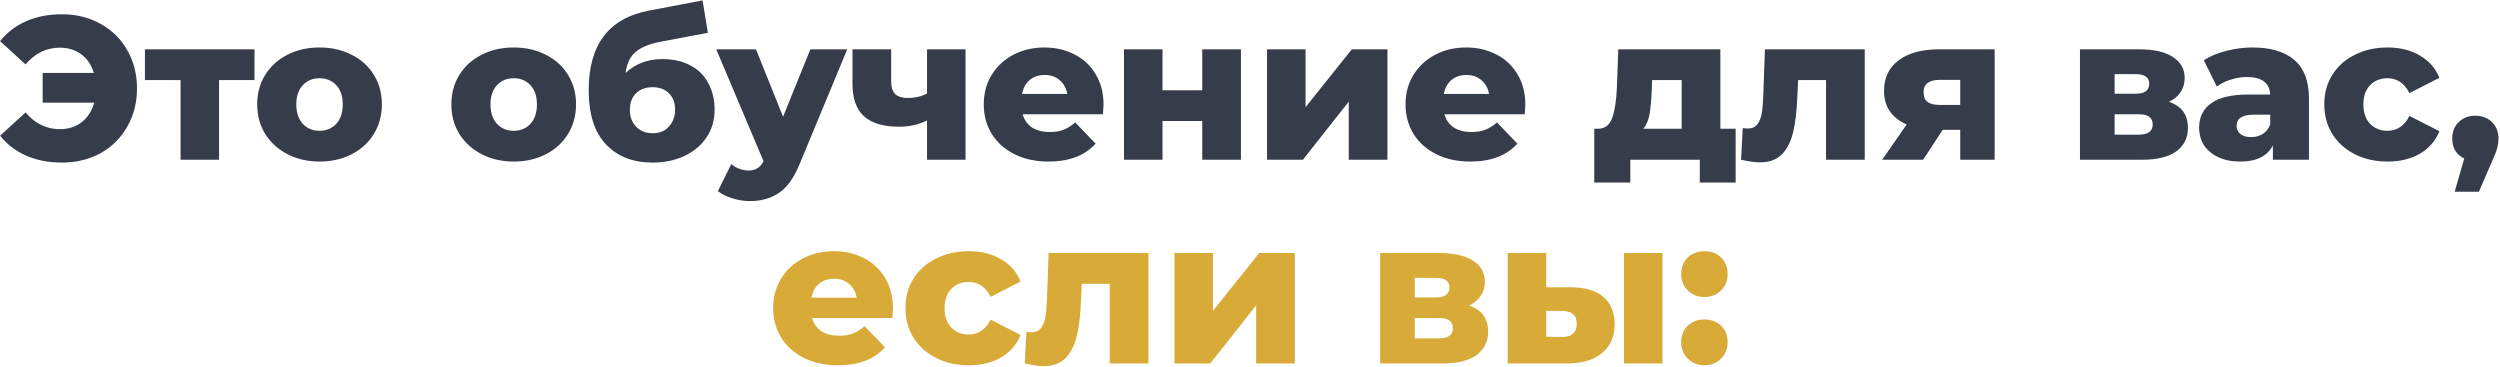
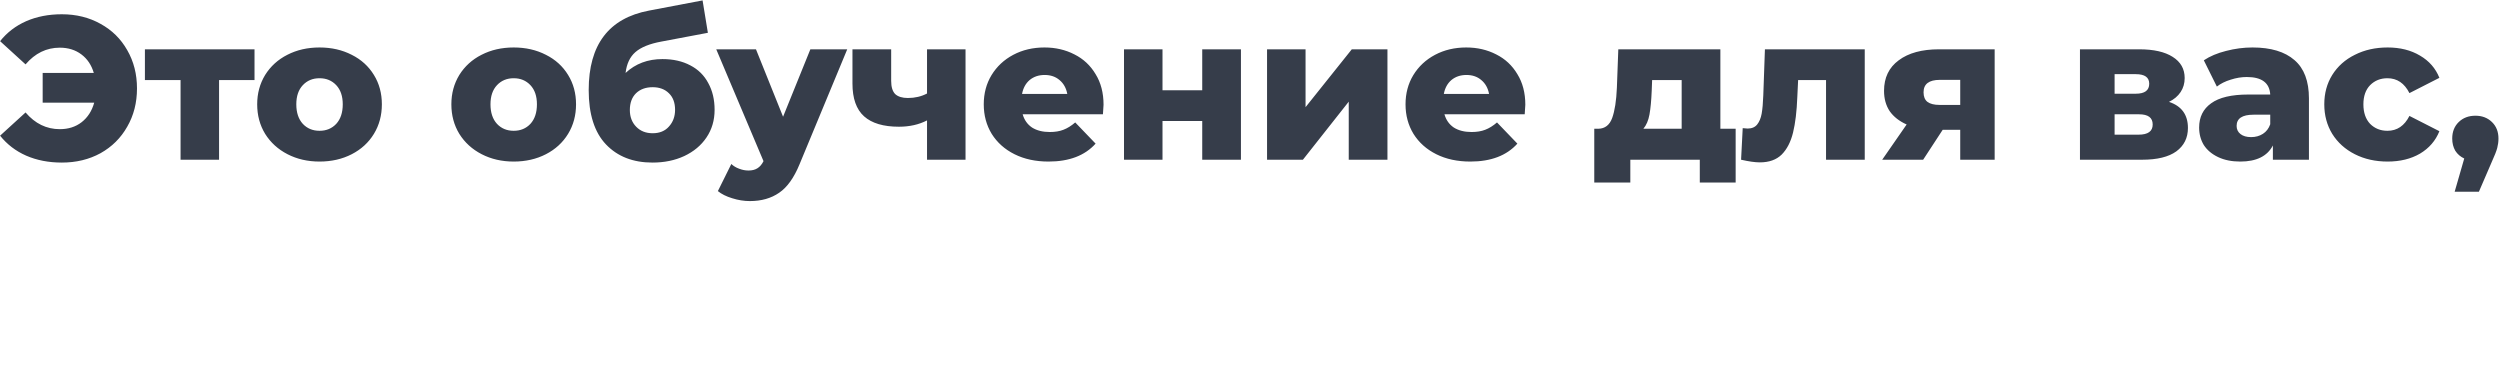
<svg xmlns="http://www.w3.org/2000/svg" width="859" height="126" viewBox="0 0 859 126" fill="none">
  <path d="M21.241 4.901C26.188 4.901 30.621 5.998 34.541 8.191C38.461 10.338 41.518 13.348 43.711 17.221C45.951 21.095 47.071 25.481 47.071 30.381C47.071 35.281 45.951 39.668 43.711 43.541C41.518 47.415 38.461 50.448 34.541 52.641C30.621 54.788 26.188 55.861 21.241 55.861C16.715 55.861 12.631 55.068 8.991 53.481C5.398 51.895 2.411 49.608 0.031 46.621L8.781 38.641C12.048 42.468 15.968 44.381 20.541 44.381C23.481 44.381 25.978 43.588 28.031 42.001C30.131 40.368 31.578 38.128 32.371 35.281H14.661V25.061H32.231C31.438 22.355 30.015 20.231 27.961 18.691C25.908 17.151 23.435 16.381 20.541 16.381C15.968 16.381 12.048 18.295 8.781 22.121L0.031 14.141C2.411 11.155 5.398 8.868 8.991 7.281C12.631 5.695 16.715 4.901 21.241 4.901ZM87.451 27.511H75.27V54.881H62.041V27.511H49.791V16.941H87.451V27.511ZM109.79 55.511C105.73 55.511 102.066 54.671 98.8 52.991C95.533 51.311 92.966 48.978 91.1 45.991C89.28 43.005 88.37 39.621 88.37 35.841C88.37 32.108 89.28 28.748 91.1 25.761C92.966 22.775 95.51 20.465 98.73 18.831C101.996 17.151 105.683 16.311 109.79 16.311C113.896 16.311 117.583 17.151 120.85 18.831C124.116 20.465 126.66 22.775 128.48 25.761C130.3 28.701 131.21 32.061 131.21 35.841C131.21 39.621 130.3 43.005 128.48 45.991C126.66 48.978 124.116 51.311 120.85 52.991C117.583 54.671 113.896 55.511 109.79 55.511ZM109.79 44.941C112.123 44.941 114.036 44.148 115.53 42.561C117.023 40.928 117.77 38.688 117.77 35.841C117.77 33.041 117.023 30.848 115.53 29.261C114.036 27.675 112.123 26.881 109.79 26.881C107.456 26.881 105.543 27.675 104.05 29.261C102.556 30.848 101.81 33.041 101.81 35.841C101.81 38.688 102.556 40.928 104.05 42.561C105.543 44.148 107.456 44.941 109.79 44.941ZM176.509 55.511C172.449 55.511 168.785 54.671 165.519 52.991C162.252 51.311 159.685 48.978 157.819 45.991C155.999 43.005 155.089 39.621 155.089 35.841C155.089 32.108 155.999 28.748 157.819 25.761C159.685 22.775 162.229 20.465 165.449 18.831C168.715 17.151 172.402 16.311 176.509 16.311C180.615 16.311 184.302 17.151 187.569 18.831C190.835 20.465 193.379 22.775 195.199 25.761C197.019 28.701 197.929 32.061 197.929 35.841C197.929 39.621 197.019 43.005 195.199 45.991C193.379 48.978 190.835 51.311 187.569 52.991C184.302 54.671 180.615 55.511 176.509 55.511ZM176.509 44.941C178.842 44.941 180.755 44.148 182.249 42.561C183.742 40.928 184.489 38.688 184.489 35.841C184.489 33.041 183.742 30.848 182.249 29.261C180.755 27.675 178.842 26.881 176.509 26.881C174.175 26.881 172.262 27.675 170.769 29.261C169.275 30.848 168.529 33.041 168.529 35.841C168.529 38.688 169.275 40.928 170.769 42.561C172.262 44.148 174.175 44.941 176.509 44.941ZM227.616 20.301C231.303 20.301 234.499 21.025 237.206 22.471C239.913 23.871 241.966 25.901 243.366 28.561C244.813 31.175 245.536 34.231 245.536 37.731C245.536 41.325 244.603 44.498 242.736 47.251C240.916 49.958 238.373 52.081 235.106 53.621C231.886 55.115 228.246 55.861 224.186 55.861C217.513 55.861 212.193 53.785 208.226 49.631C204.259 45.478 202.276 39.248 202.276 30.941C202.276 15.355 209.183 6.255 222.996 3.641L241.406 0.141L243.226 11.271L227.266 14.281C223.206 15.028 220.219 16.241 218.306 17.921C216.439 19.555 215.319 21.935 214.946 25.061C218.353 21.888 222.576 20.301 227.616 20.301ZM224.256 45.781C226.636 45.781 228.503 45.011 229.856 43.471C231.256 41.931 231.956 40.018 231.956 37.731C231.956 35.305 231.256 33.415 229.856 32.061C228.456 30.661 226.589 29.961 224.256 29.961C221.876 29.961 219.963 30.661 218.516 32.061C217.116 33.461 216.416 35.375 216.416 37.801C216.416 40.135 217.139 42.048 218.586 43.541C220.033 45.035 221.923 45.781 224.256 45.781ZM291.111 16.941L274.731 56.421C272.817 61.088 270.484 64.355 267.731 66.221C264.977 68.135 261.617 69.091 257.651 69.091C255.644 69.091 253.614 68.765 251.561 68.111C249.554 67.505 247.921 66.688 246.661 65.661L251.281 56.351C252.027 57.051 252.914 57.588 253.941 57.961C255.014 58.381 256.087 58.591 257.161 58.591C258.421 58.591 259.447 58.335 260.241 57.821C261.081 57.308 261.781 56.491 262.341 55.371L246.101 16.941H259.751L269.061 40.111L278.441 16.941H291.111ZM331.756 16.941V54.881H318.526V41.371C315.726 42.818 312.506 43.541 308.866 43.541C303.546 43.541 299.556 42.351 296.896 39.971C294.236 37.591 292.906 33.835 292.906 28.701V16.941H306.206V27.791C306.206 29.891 306.673 31.408 307.606 32.341C308.586 33.228 310.033 33.671 311.946 33.671C314.373 33.671 316.566 33.158 318.526 32.131V16.941H331.756ZM379.178 35.981C379.178 36.075 379.108 37.171 378.968 39.271H351.388C351.948 41.231 353.022 42.748 354.608 43.821C356.242 44.848 358.272 45.361 360.698 45.361C362.518 45.361 364.082 45.105 365.388 44.591C366.742 44.078 368.095 43.238 369.448 42.071L376.448 49.351C372.762 53.458 367.372 55.511 360.278 55.511C355.845 55.511 351.948 54.671 348.588 52.991C345.228 51.311 342.615 48.978 340.748 45.991C338.928 43.005 338.018 39.621 338.018 35.841C338.018 32.108 338.905 28.771 340.678 25.831C342.498 22.845 344.995 20.511 348.168 18.831C351.342 17.151 354.912 16.311 358.878 16.311C362.658 16.311 366.088 17.105 369.168 18.691C372.248 20.231 374.675 22.495 376.448 25.481C378.268 28.421 379.178 31.921 379.178 35.981ZM358.948 25.761C356.895 25.761 355.168 26.345 353.768 27.511C352.415 28.678 351.552 30.265 351.178 32.271H366.718C366.345 30.265 365.458 28.678 364.058 27.511C362.705 26.345 361.002 25.761 358.948 25.761ZM386.207 16.941H399.437V31.011H413.087V16.941H426.387V54.881H413.087V41.581H399.437V54.881H386.207V16.941ZM435.358 16.941H448.588V36.821L464.478 16.941H476.728V54.881H463.428V34.931L447.678 54.881H435.358V16.941ZM524.1 35.981C524.1 36.075 524.03 37.171 523.89 39.271H496.31C496.87 41.231 497.943 42.748 499.53 43.821C501.163 44.848 503.193 45.361 505.62 45.361C507.44 45.361 509.003 45.105 510.31 44.591C511.663 44.078 513.017 43.238 514.37 42.071L521.37 49.351C517.683 53.458 512.293 55.511 505.2 55.511C500.767 55.511 496.87 54.671 493.51 52.991C490.15 51.311 487.537 48.978 485.67 45.991C483.85 43.005 482.94 39.621 482.94 35.841C482.94 32.108 483.827 28.771 485.6 25.831C487.42 22.845 489.917 20.511 493.09 18.831C496.263 17.151 499.833 16.311 503.8 16.311C507.58 16.311 511.01 17.105 514.09 18.691C517.17 20.231 519.597 22.495 521.37 25.481C523.19 28.421 524.1 31.921 524.1 35.981ZM503.87 25.761C501.817 25.761 500.09 26.345 498.69 27.511C497.337 28.678 496.473 30.265 496.1 32.271H511.64C511.267 30.265 510.38 28.678 508.98 27.511C507.627 26.345 505.923 25.761 503.87 25.761ZM596.37 44.241V62.721H584.05V54.881H560.18V62.721H547.79V44.241H549.19C551.477 44.195 553.063 42.958 553.95 40.531C554.837 38.058 555.373 34.605 555.56 30.171L556.05 16.941H591.12V44.241H596.37ZM567.53 31.151C567.39 34.558 567.133 37.288 566.76 39.341C566.387 41.395 565.687 43.028 564.66 44.241H577.82V27.511H567.67L567.53 31.151ZM640.726 16.941V54.881H627.426V27.511H617.836L617.556 33.321C617.369 38.268 616.879 42.351 616.086 45.571C615.293 48.791 613.986 51.311 612.166 53.131C610.346 54.905 607.849 55.791 604.676 55.791C603.043 55.791 600.896 55.488 598.236 54.881L598.796 44.031C599.636 44.125 600.196 44.171 600.476 44.171C601.923 44.171 603.019 43.705 603.766 42.771C604.513 41.838 605.026 40.601 605.306 39.061C605.586 37.475 605.773 35.375 605.866 32.761L606.426 16.941H640.726ZM685.364 16.941V54.881H673.534V44.591H667.514L660.794 54.881H646.724L655.124 42.771C652.604 41.651 650.668 40.135 649.314 38.221C648.008 36.261 647.354 33.928 647.354 31.221C647.354 26.695 649.034 23.195 652.394 20.721C655.754 18.201 660.374 16.941 666.254 16.941H685.364ZM666.534 27.441C662.801 27.441 660.934 28.865 660.934 31.711C660.934 33.205 661.378 34.301 662.264 35.001C663.198 35.701 664.598 36.051 666.464 36.051H673.534V27.441H666.534ZM745.264 35.001C749.604 36.448 751.774 39.435 751.774 43.961C751.774 47.368 750.444 50.051 747.784 52.011C745.124 53.925 741.204 54.881 736.024 54.881H714.674V16.941H735.044C739.991 16.941 743.817 17.805 746.524 19.531C749.277 21.258 750.654 23.685 750.654 26.811C750.654 28.631 750.187 30.241 749.254 31.641C748.321 33.041 746.991 34.161 745.264 35.001ZM726.574 32.201H733.854C736.934 32.201 738.474 31.058 738.474 28.771C738.474 26.578 736.934 25.481 733.854 25.481H726.574V32.201ZM734.834 46.271C738.054 46.271 739.664 45.105 739.664 42.771C739.664 40.438 738.101 39.271 734.974 39.271H726.574V46.271H734.834ZM773.962 16.311C780.262 16.311 785.069 17.758 788.382 20.651C791.696 23.498 793.352 27.885 793.352 33.811V54.881H780.962V49.981C779.049 53.668 775.316 55.511 769.762 55.511C766.822 55.511 764.279 54.998 762.132 53.971C759.986 52.945 758.352 51.568 757.232 49.841C756.159 48.068 755.622 46.061 755.622 43.821C755.622 40.228 756.999 37.451 759.752 35.491C762.506 33.485 766.752 32.481 772.492 32.481H780.052C779.819 28.468 777.136 26.461 772.002 26.461C770.182 26.461 768.339 26.765 766.472 27.371C764.606 27.931 763.019 28.725 761.712 29.751L757.232 20.721C759.332 19.321 761.876 18.248 764.862 17.501C767.896 16.708 770.929 16.311 773.962 16.311ZM773.472 47.111C775.012 47.111 776.366 46.738 777.532 45.991C778.699 45.245 779.539 44.148 780.052 42.701V39.411H774.312C770.439 39.411 768.502 40.695 768.502 43.261C768.502 44.428 768.946 45.361 769.832 46.061C770.719 46.761 771.932 47.111 773.472 47.111ZM820.394 55.511C816.194 55.511 812.437 54.671 809.124 52.991C805.81 51.311 803.22 48.978 801.354 45.991C799.534 43.005 798.624 39.621 798.624 35.841C798.624 32.061 799.534 28.701 801.354 25.761C803.22 22.775 805.81 20.465 809.124 18.831C812.437 17.151 816.194 16.311 820.394 16.311C824.687 16.311 828.397 17.245 831.524 19.111C834.65 20.931 836.867 23.475 838.174 26.741L827.884 31.991C826.157 28.585 823.637 26.881 820.324 26.881C817.944 26.881 815.96 27.675 814.374 29.261C812.834 30.848 812.064 33.041 812.064 35.841C812.064 38.688 812.834 40.928 814.374 42.561C815.96 44.148 817.944 44.941 820.324 44.941C823.637 44.941 826.157 43.238 827.884 39.831L838.174 45.081C836.867 48.348 834.65 50.915 831.524 52.781C828.397 54.601 824.687 55.511 820.394 55.511ZM850.564 39.761C852.85 39.761 854.74 40.485 856.234 41.931C857.727 43.378 858.474 45.268 858.474 47.601C858.474 48.675 858.334 49.748 858.054 50.821C857.774 51.895 857.144 53.505 856.164 55.651L851.754 65.871H843.424L846.714 54.461C845.407 53.855 844.38 52.968 843.634 51.801C842.934 50.588 842.584 49.188 842.584 47.601C842.584 45.268 843.33 43.378 844.824 41.931C846.317 40.485 848.23 39.761 850.564 39.761Z" fill="#363D4A" />
-   <path d="M306.82 105.981C306.82 106.075 306.75 107.171 306.61 109.271H279.03C279.59 111.231 280.663 112.748 282.25 113.821C283.883 114.848 285.913 115.361 288.34 115.361C290.16 115.361 291.723 115.105 293.03 114.591C294.383 114.078 295.736 113.238 297.09 112.071L304.09 119.351C300.403 123.458 295.013 125.511 287.92 125.511C283.486 125.511 279.59 124.671 276.23 122.991C272.87 121.311 270.256 118.978 268.39 115.991C266.57 113.005 265.66 109.621 265.66 105.841C265.66 102.108 266.546 98.771 268.32 95.831C270.14 92.845 272.636 90.511 275.81 88.831C278.983 87.151 282.553 86.311 286.52 86.311C290.3 86.311 293.73 87.105 296.81 88.691C299.89 90.231 302.316 92.495 304.09 95.481C305.91 98.421 306.82 101.921 306.82 105.981ZM286.59 95.761C284.536 95.761 282.81 96.345 281.41 97.511C280.056 98.678 279.193 100.265 278.82 102.271H294.36C293.986 100.265 293.1 98.678 291.7 97.511C290.346 96.345 288.643 95.761 286.59 95.761ZM332.889 125.511C328.689 125.511 324.932 124.671 321.619 122.991C318.305 121.311 315.715 118.978 313.849 115.991C312.029 113.005 311.119 109.621 311.119 105.841C311.119 102.061 312.029 98.701 313.849 95.761C315.715 92.775 318.305 90.465 321.619 88.831C324.932 87.151 328.689 86.311 332.889 86.311C337.182 86.311 340.892 87.245 344.019 89.111C347.145 90.931 349.362 93.475 350.669 96.741L340.379 101.991C338.652 98.585 336.132 96.881 332.819 96.881C330.439 96.881 328.455 97.675 326.869 99.261C325.329 100.848 324.559 103.041 324.559 105.841C324.559 108.688 325.329 110.928 326.869 112.561C328.455 114.148 330.439 114.941 332.819 114.941C336.132 114.941 338.652 113.238 340.379 109.831L350.669 115.081C349.362 118.348 347.145 120.915 344.019 122.781C340.892 124.601 337.182 125.511 332.889 125.511ZM394.598 86.941V124.881H381.298V97.511H371.708L371.428 103.321C371.241 108.268 370.751 112.351 369.958 115.571C369.165 118.791 367.858 121.311 366.038 123.131C364.218 124.905 361.721 125.791 358.548 125.791C356.915 125.791 354.768 125.488 352.108 124.881L352.668 114.031C353.508 114.125 354.068 114.171 354.348 114.171C355.795 114.171 356.891 113.705 357.638 112.771C358.385 111.838 358.898 110.601 359.178 109.061C359.458 107.475 359.645 105.375 359.738 102.761L360.298 86.941H394.598ZM403.536 86.941H416.766V106.821L432.656 86.941H444.906V124.881H431.606V104.931L415.856 124.881H403.536V86.941ZM504.81 105.001C509.15 106.448 511.32 109.435 511.32 113.961C511.32 117.368 509.99 120.051 507.33 122.011C504.67 123.925 500.75 124.881 495.57 124.881H474.22V86.941H494.59C499.537 86.941 503.363 87.805 506.07 89.531C508.823 91.258 510.2 93.685 510.2 96.811C510.2 98.631 509.733 100.241 508.8 101.641C507.867 103.041 506.537 104.161 504.81 105.001ZM486.12 102.201H493.4C496.48 102.201 498.02 101.058 498.02 98.771C498.02 96.578 496.48 95.481 493.4 95.481H486.12V102.201ZM494.38 116.271C497.6 116.271 499.21 115.105 499.21 112.771C499.21 110.438 497.647 109.271 494.52 109.271H486.12V116.271H494.38ZM539.738 98.701C544.732 98.748 548.488 99.868 551.008 102.061C553.528 104.255 554.788 107.381 554.788 111.441C554.788 115.688 553.318 119.001 550.378 121.381C547.485 123.761 543.378 124.928 538.058 124.881H518.038V86.941H531.268V98.701H539.738ZM558.008 86.941H571.238V124.881H558.008V86.941ZM536.728 115.781C540.088 115.781 541.768 114.265 541.768 111.231C541.768 109.738 541.348 108.641 540.508 107.941C539.668 107.241 538.408 106.868 536.728 106.821H531.268V115.711L536.728 115.781ZM585.635 102.061C583.395 102.061 581.505 101.315 579.965 99.821C578.425 98.328 577.655 96.438 577.655 94.151C577.655 91.818 578.402 89.928 579.895 88.481C581.435 87.035 583.349 86.311 585.635 86.311C587.969 86.311 589.882 87.035 591.375 88.481C592.869 89.928 593.615 91.818 593.615 94.151C593.615 96.438 592.845 98.328 591.305 99.821C589.812 101.315 587.922 102.061 585.635 102.061ZM585.635 125.511C583.395 125.511 581.505 124.765 579.965 123.271C578.425 121.778 577.655 119.888 577.655 117.601C577.655 115.268 578.402 113.378 579.895 111.931C581.435 110.485 583.349 109.761 585.635 109.761C587.969 109.761 589.882 110.485 591.375 111.931C592.869 113.378 593.615 115.268 593.615 117.601C593.615 119.888 592.845 121.778 591.305 123.271C589.812 124.765 587.922 125.511 585.635 125.511Z" fill="#D8AB38" />
</svg>